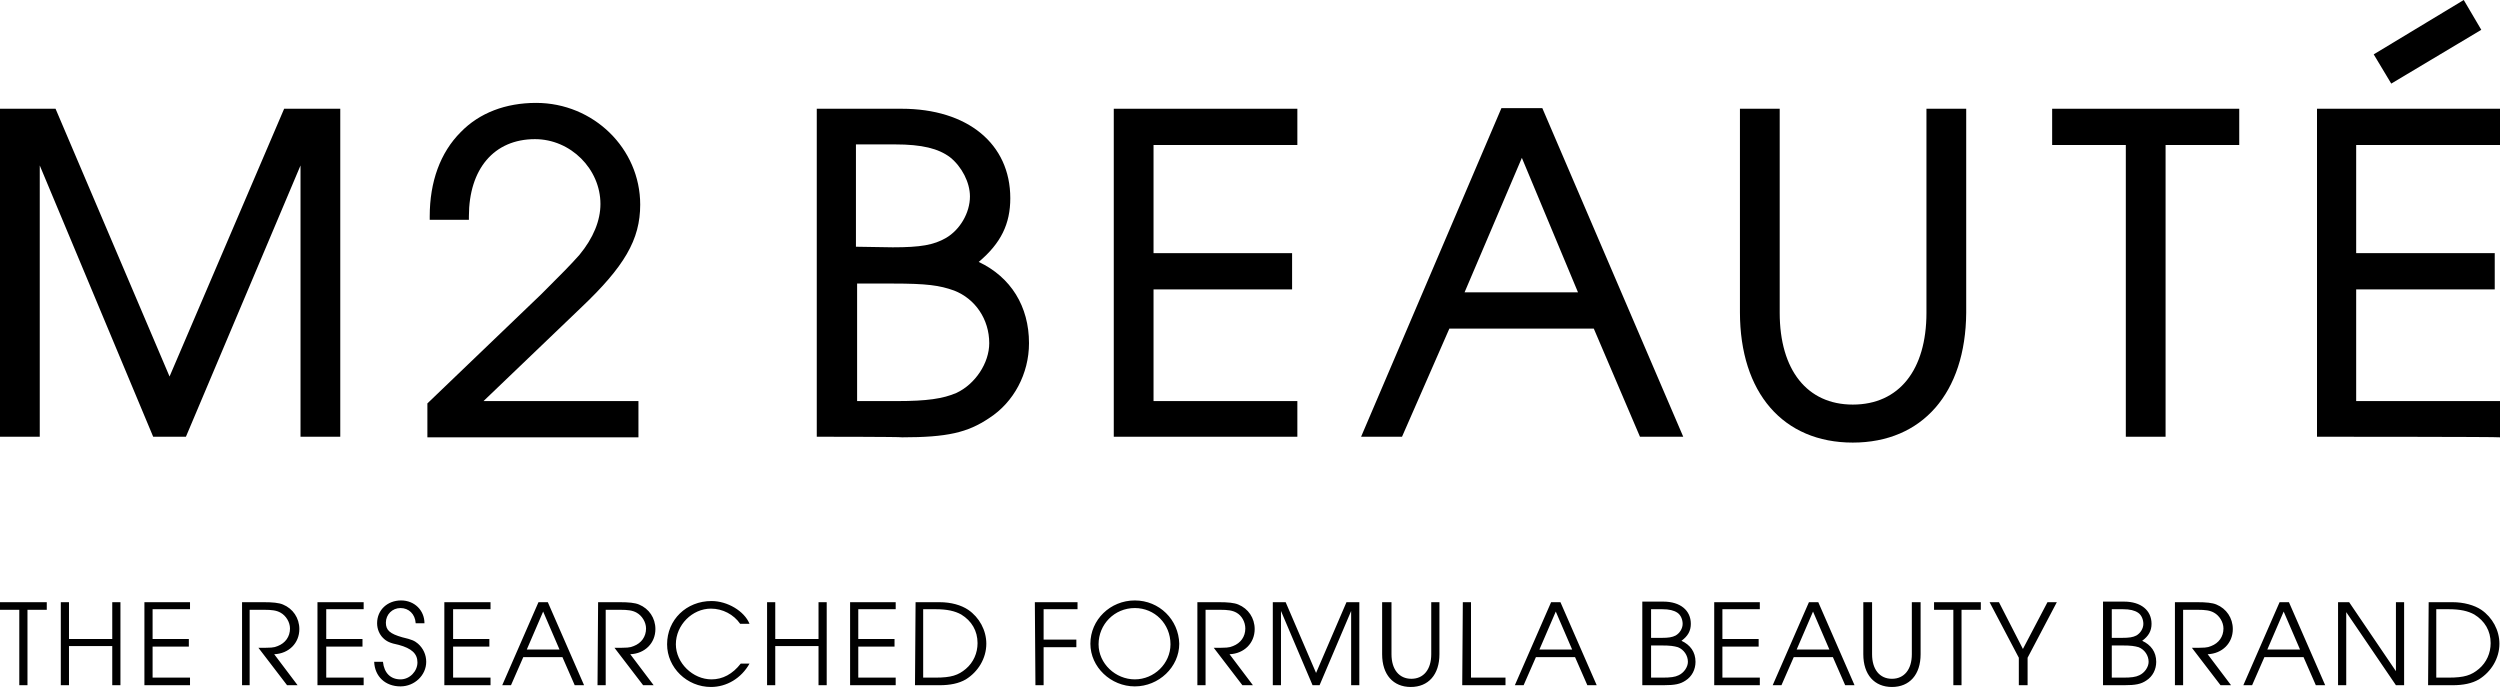
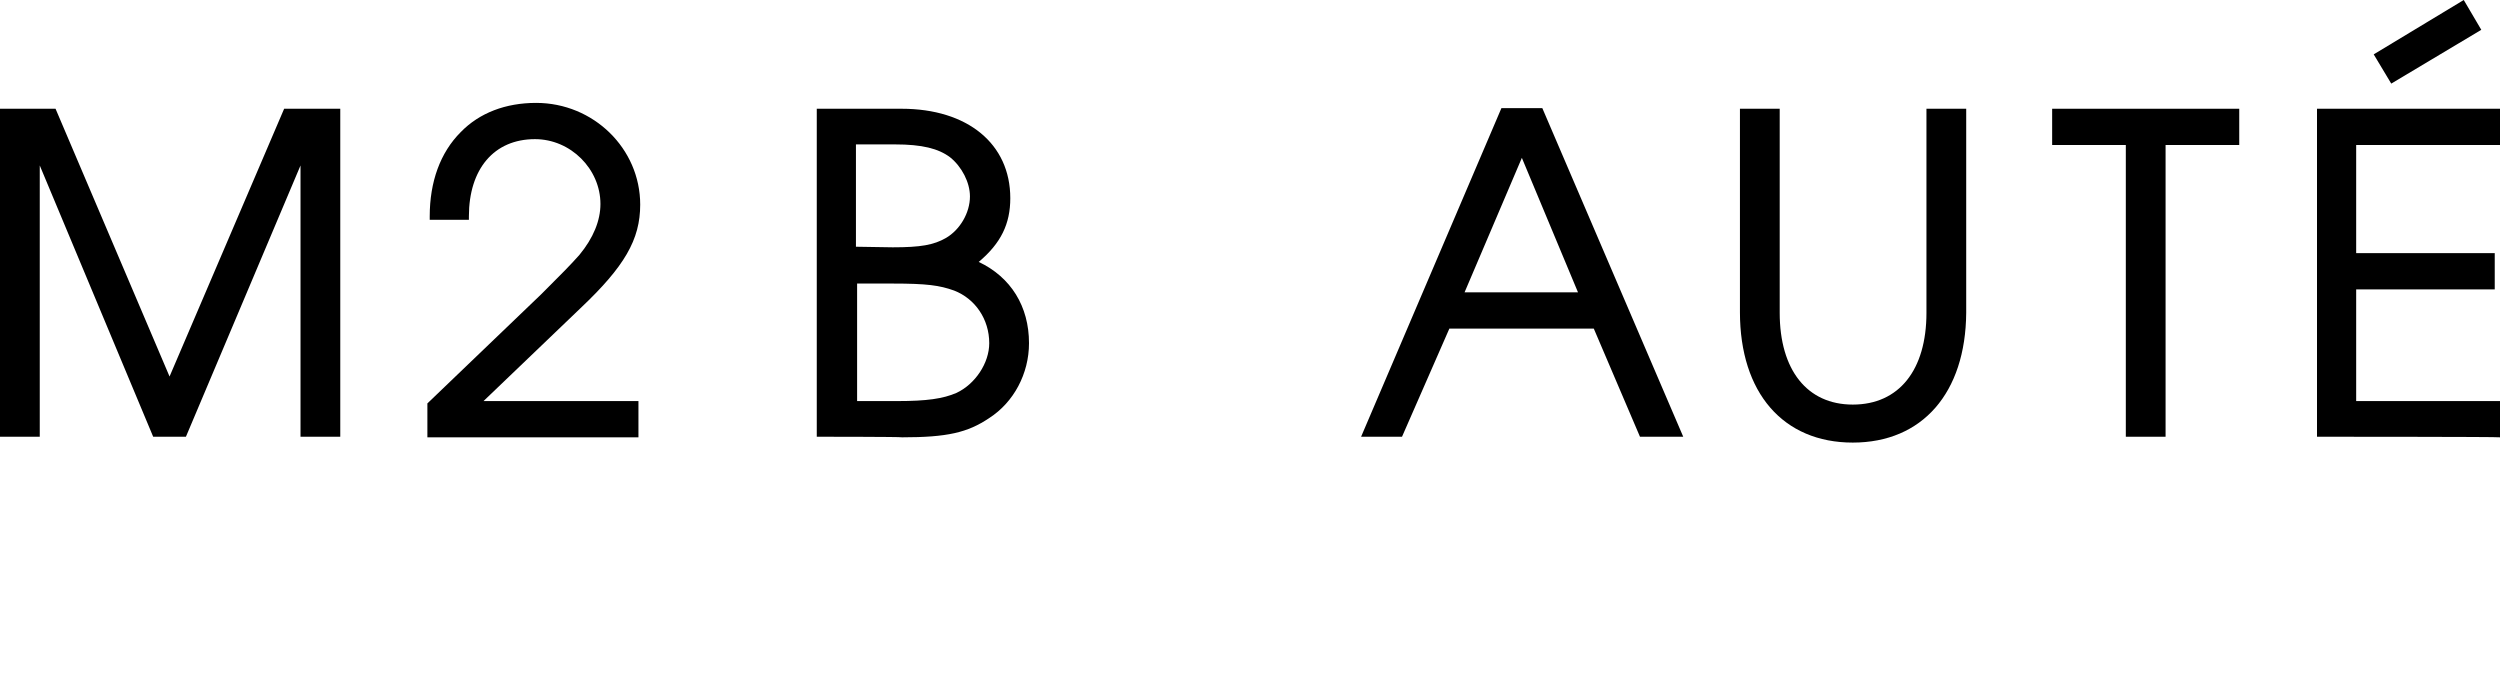
<svg xmlns="http://www.w3.org/2000/svg" version="1.1" id="Ebene_1" x="0px" y="0px" viewBox="0 0 427.6 117.5" style="enable-background:new 0 0 427.6 117.5;" xml:space="preserve">
  <g>
    <g>
      <polygon points="51.4,74.7 51.4,28.3 31.8,74.7 26.2,74.7 6.8,28.3 6.8,74.7 0,74.7 0,18.6 9.5,18.6 29,64.4 48.6,18.6 58.2,18.6     58.2,74.7   " />
      <path d="M73.1,74.8v-5.8l19.5-18.7c3.6-3.6,4.9-4.9,6.5-6.7c2.4-2.9,3.6-5.9,3.6-8.7c0-6-5.1-11.1-11.2-11.1    c-7,0-11.3,5.1-11.3,13.2v0.6h-6.7V37c0-5.9,1.8-10.9,5.3-14.4c3.2-3.3,7.7-5,12.9-5c9.8,0,17.8,7.8,17.8,17.4    c0,6-2.7,10.6-10.2,17.7L82.7,68.6h26.5v6.2L73.1,74.8L73.1,74.8z" />
      <path d="M139.7,74.7V18.6h14.5c11.3,0,18.6,6,18.6,15.3c0,4.4-1.6,7.7-5.4,10.9c5.5,2.6,8.6,7.6,8.6,13.9c0,5.2-2.6,10.1-6.8,12.8    c-3.7,2.5-7.2,3.3-14.9,3.3C154.1,74.7,139.7,74.7,139.7,74.7z M153.5,68.6c5,0,7.8-0.4,10.1-1.4c3.2-1.5,5.6-5.1,5.6-8.5    c0-4.1-2.4-7.6-6-9c-2.5-0.9-4.7-1.2-10.5-1.2h-6.1v20.1H153.5z M152.7,42.3c4.8,0,7-0.4,9.1-1.6c2.4-1.4,4.1-4.3,4.1-7.1    c0-2.4-1.4-5.1-3.4-6.7c-2-1.5-4.8-2.2-9.4-2.2h-6.7v17.5L152.7,42.3L152.7,42.3z" />
-       <polygon points="190.5,74.7 190.5,18.6 221.9,18.6 221.9,24.8 197.3,24.8 197.3,43.3 221,43.3 221,49.5 197.3,49.5 197.3,68.6     221.9,68.6 221.9,74.7   " />
      <path d="M280.5,74.7l-7.9-18.5h-24.7l-8.1,18.5h-7l24-56.2h7l24.1,56.2H280.5z M269.9,50l-9.6-23l-9.8,23H269.9z" />
      <g>
        <path d="M316.9,75.7c-11.9,0-19.3-8.5-19.3-22.3V18.6h6.8v34.9c0,9.8,4.7,15.7,12.5,15.7c7.9,0,12.6-5.9,12.6-15.7V18.6h6.8v34.9     C336.2,67.2,328.8,75.7,316.9,75.7z" />
      </g>
      <polygon points="363.6,74.7 363.6,24.8 351,24.8 351,18.6 383,18.6 383,24.8 370.4,24.8 370.4,74.7   " />
      <path d="M396.3,74.7V18.6h31.3v6.2h-24.6v18.5h23.7v6.2h-23.7v19.1h24.6v6.2C427.6,74.7,396.3,74.7,396.3,74.7z M406,9.3L421.4,0    l3,5.1l-15.4,9.2L406,9.3z" />
    </g>
    <g>
      <g>
-         <path d="M416.7,115.9v-11.7h2.1c2,0,3.3,0.3,4.4,0.9c1.8,1.1,2.8,2.8,2.8,4.9c0,1.7-0.7,3.3-2,4.4c-1.3,1.1-2.5,1.5-5.2,1.5     L416.7,115.9L416.7,115.9z M415.3,117.2h4.2c1.8,0,3.3-0.3,4.5-1c2.1-1.3,3.5-3.6,3.5-6.1c0-2.3-1.2-4.5-3.1-5.8     c-1.2-0.8-3-1.3-4.9-1.3h-4.1L415.3,117.2L415.3,117.2z M399.9,117.2h1.4v-12.5l8.5,12.5h1.4V103h-1.4v11.8l-8-11.8h-1.9     L399.9,117.2L399.9,117.2z M387.8,111.1l2.8-6.5l2.8,6.5H387.8z M383.7,117.2h1.5l2.1-4.8h6.7l2.1,4.8h1.6l-6.2-14.2h-1.6     L383.7,117.2z M372,117.2h1.4v-12.9h2.5c1.3,0,2.1,0.1,2.8,0.5c0.9,0.5,1.6,1.6,1.6,2.7c0,1.4-0.8,2.5-2.1,3     c-0.7,0.3-1.1,0.3-3.3,0.3l4.9,6.4h1.8l-4-5.3c2.5-0.1,4.3-1.9,4.3-4.3c0-1.9-1.1-3.5-2.8-4.2c-0.7-0.3-1.8-0.4-3.3-0.4H372     L372,117.2L372,117.2z M361.2,109.1v-4.9h1.9c1.2,0,2,0.2,2.6,0.6c0.6,0.4,0.9,1.2,0.9,1.9c0,0.8-0.5,1.6-1.2,2     c-0.6,0.3-1.2,0.4-2.5,0.4L361.2,109.1L361.2,109.1z M361.2,115.9v-5.5h1.8c1.5,0,2.1,0.1,2.8,0.3c1,0.4,1.7,1.4,1.7,2.5     c0,0.9-0.7,1.9-1.6,2.3c-0.6,0.3-1.4,0.4-2.7,0.4L361.2,115.9L361.2,115.9z M359.7,117.2h3.6c2,0,2.9-0.2,3.8-0.8     c1.1-0.7,1.7-1.9,1.7-3.2c0-1.7-0.9-2.9-2.4-3.6c1.1-0.8,1.6-1.7,1.6-2.9c0-2.3-1.8-3.8-4.7-3.8h-3.6L359.7,117.2L359.7,117.2z      M345.4,117.2h1.4v-4.7l5-9.5h-1.6l-4.2,8l-4.1-8h-1.6l5,9.5V117.2z M334.1,117.2h1.4v-12.9h3.3V103h-8v1.3h3.3V117.2z      M318.7,103v8.9c0,3.5,1.9,5.6,4.9,5.6c3,0,4.9-2.1,4.9-5.6V103H327v8.9c0,2.6-1.3,4.2-3.4,4.2c-2.1,0-3.4-1.6-3.4-4.2V103H318.7     z M307.3,111.1l2.8-6.5l2.8,6.5H307.3z M303.2,117.2h1.5l2.1-4.8h6.7l2.1,4.8h1.6l-6.2-14.2h-1.6L303.2,117.2z M293.2,117.2h7.8     v-1.3h-6.4v-5.3h6.2v-1.3h-6.2v-5.1h6.4V103h-7.8V117.2z M282.4,109.1v-4.9h1.9c1.2,0,2,0.2,2.6,0.6c0.6,0.4,0.9,1.2,0.9,1.9     c0,0.8-0.5,1.6-1.2,2c-0.6,0.3-1.2,0.4-2.4,0.4L282.4,109.1L282.4,109.1z M282.4,115.9v-5.5h1.8c1.5,0,2.1,0.1,2.8,0.3     c1,0.4,1.7,1.4,1.7,2.5c0,0.9-0.7,1.9-1.6,2.3c-0.6,0.3-1.4,0.4-2.7,0.4L282.4,115.9L282.4,115.9z M280.9,117.2h3.6     c2,0,2.9-0.2,3.8-0.8c1.1-0.7,1.7-1.9,1.7-3.2c0-1.7-0.9-2.9-2.4-3.6c1.1-0.8,1.6-1.7,1.6-2.9c0-2.3-1.8-3.8-4.7-3.8h-3.6V117.2z      M263.3,111.1l2.8-6.5l2.8,6.5H263.3z M259.1,117.2h1.5l2.1-4.8h6.7l2.1,4.8h1.6l-6.2-14.2h-1.6L259.1,117.2z M250.1,117.2h7.4     v-1.3h-5.9V103h-1.4L250.1,117.2L250.1,117.2z M236.4,103v8.9c0,3.5,1.9,5.6,4.9,5.6c3,0,4.9-2.1,4.9-5.6V103h-1.4v8.9     c0,2.6-1.3,4.2-3.4,4.2c-2.1,0-3.4-1.6-3.4-4.2V103H236.4z M217.7,117.2h1.4v-12.7l5.4,12.7h1.2l5.4-12.7v12.7h1.4V103h-2.2     l-5.2,12.1l-5.2-12.1h-2.2L217.7,117.2L217.7,117.2z M204.8,117.2h1.4v-12.9h2.5c1.3,0,2.1,0.1,2.8,0.5c0.9,0.5,1.5,1.6,1.5,2.7     c0,1.4-0.8,2.5-2.1,3c-0.7,0.3-1.1,0.3-3.3,0.3l4.9,6.4h1.8l-4-5.3c2.5-0.1,4.3-1.9,4.3-4.3c0-1.9-1.1-3.5-2.8-4.2     c-0.7-0.3-1.8-0.4-3.3-0.4h-3.7L204.8,117.2L204.8,117.2z M194.1,104c3.4,0,6.1,2.7,6.1,6.2c0,3.3-2.8,6-6.1,6     c-3.3,0-6.2-2.7-6.2-6C187.9,106.8,190.6,104,194.1,104 M194.1,102.7c-4.2,0-7.6,3.3-7.6,7.4c0,4,3.5,7.3,7.6,7.3     c4.1,0,7.6-3.3,7.6-7.3C201.6,106,198.3,102.7,194.1,102.7 M177.1,117.2h1.4v-6.5h5.6v-1.3h-5.6v-5.2h5.8V103h-7.3L177.1,117.2     L177.1,117.2z M157.9,115.9v-11.7h2.1c2,0,3.3,0.3,4.4,0.9c1.8,1.1,2.8,2.8,2.8,4.9c0,1.7-0.7,3.3-2,4.4     c-1.3,1.1-2.5,1.5-5.2,1.5L157.9,115.9L157.9,115.9z M156.5,117.2h4.2c1.8,0,3.3-0.3,4.5-1c2.1-1.3,3.5-3.6,3.5-6.1     c0-2.3-1.2-4.5-3.1-5.8c-1.2-0.8-2.9-1.3-4.9-1.3h-4.1L156.5,117.2L156.5,117.2z M145.4,117.2h7.8v-1.3h-6.4v-5.3h6.2v-1.3h-6.2     v-5.1h6.4V103h-7.8V117.2z M131.2,117.2h1.4v-6.7h7.4v6.7h1.4V103H140v6.3h-7.4V103h-1.4V117.2z M126.7,113.5     c-1.4,1.8-3.1,2.7-5,2.7c-3.2,0-6.1-2.8-6.1-6c0-3.3,2.8-6.1,6-6.1c2,0,3.9,1,5,2.6h1.6c-0.9-2.2-3.8-3.9-6.5-3.9     c-4.3,0-7.6,3.2-7.6,7.4c0,4,3.4,7.3,7.5,7.3c2.7,0,5.2-1.5,6.6-4L126.7,113.5L126.7,113.5z M102.2,117.2h1.4v-12.9h2.5     c1.3,0,2.1,0.1,2.8,0.5c0.9,0.5,1.6,1.6,1.6,2.7c0,1.4-0.8,2.5-2.1,3c-0.7,0.3-1.1,0.3-3.3,0.3l4.9,6.4h1.8l-4-5.3     c2.5-0.1,4.3-1.9,4.3-4.3c0-1.9-1.1-3.5-2.8-4.2c-0.7-0.3-1.8-0.4-3.3-0.4h-3.7L102.2,117.2L102.2,117.2z M90.1,111.1l2.8-6.5     l2.8,6.5H90.1z M85.9,117.2h1.5l2.1-4.8h6.7l2.1,4.8h1.6L93.7,103h-1.6L85.9,117.2z M76,117.2h7.9v-1.3h-6.4v-5.3h6.2v-1.3h-6.2     v-5.1h6.4V103H76V117.2z M64,113.2c0.1,2.5,1.9,4.2,4.5,4.2c2.4,0,4.4-1.9,4.4-4.2c0-1.2-0.5-2.3-1.4-3.1c-0.6-0.5-1-0.7-2.7-1.1     c-2.1-0.6-2.8-1.2-2.8-2.5c0-1.4,1.1-2.5,2.5-2.5c1.4,0,2.5,1,2.6,2.6h1.5c0-2.2-1.7-3.9-4-3.9c-2.3,0-4.1,1.6-4.1,3.9     c0,1,0.4,1.9,1,2.5c0.6,0.6,1.2,0.9,2.7,1.2c2.2,0.6,3.2,1.5,3.2,3c0,1.5-1.3,2.9-2.9,2.9c-1.7,0-2.8-1.1-3-3L64,113.2L64,113.2z      M54.3,117.2h7.9v-1.3h-6.4v-5.3h6.2v-1.3h-6.2v-5.1h6.4V103h-7.9V117.2z M41.3,117.2h1.4v-12.9h2.5c1.3,0,2.1,0.1,2.8,0.5     c0.9,0.5,1.6,1.6,1.6,2.7c0,1.4-0.8,2.5-2.1,3c-0.7,0.3-1.1,0.3-3.3,0.3l4.9,6.4h1.8l-4-5.3c2.5-0.1,4.3-1.9,4.3-4.3     c0-1.9-1.1-3.5-2.8-4.2c-0.7-0.3-1.8-0.4-3.3-0.4h-3.7V117.2z M24.7,117.2h7.8v-1.3h-6.4v-5.3h6.2v-1.3h-6.2v-5.1h6.4V103h-7.8     C24.7,103,24.7,117.2,24.7,117.2z M10.4,117.2h1.4v-6.7h7.4v6.7h1.4V103h-1.4v6.3h-7.4V103h-1.4C10.4,103,10.4,117.2,10.4,117.2z      M3.3,117.2h1.4v-12.9H8V103H0v1.3h3.3V117.2z" />
-       </g>
+         </g>
    </g>
  </g>
</svg>